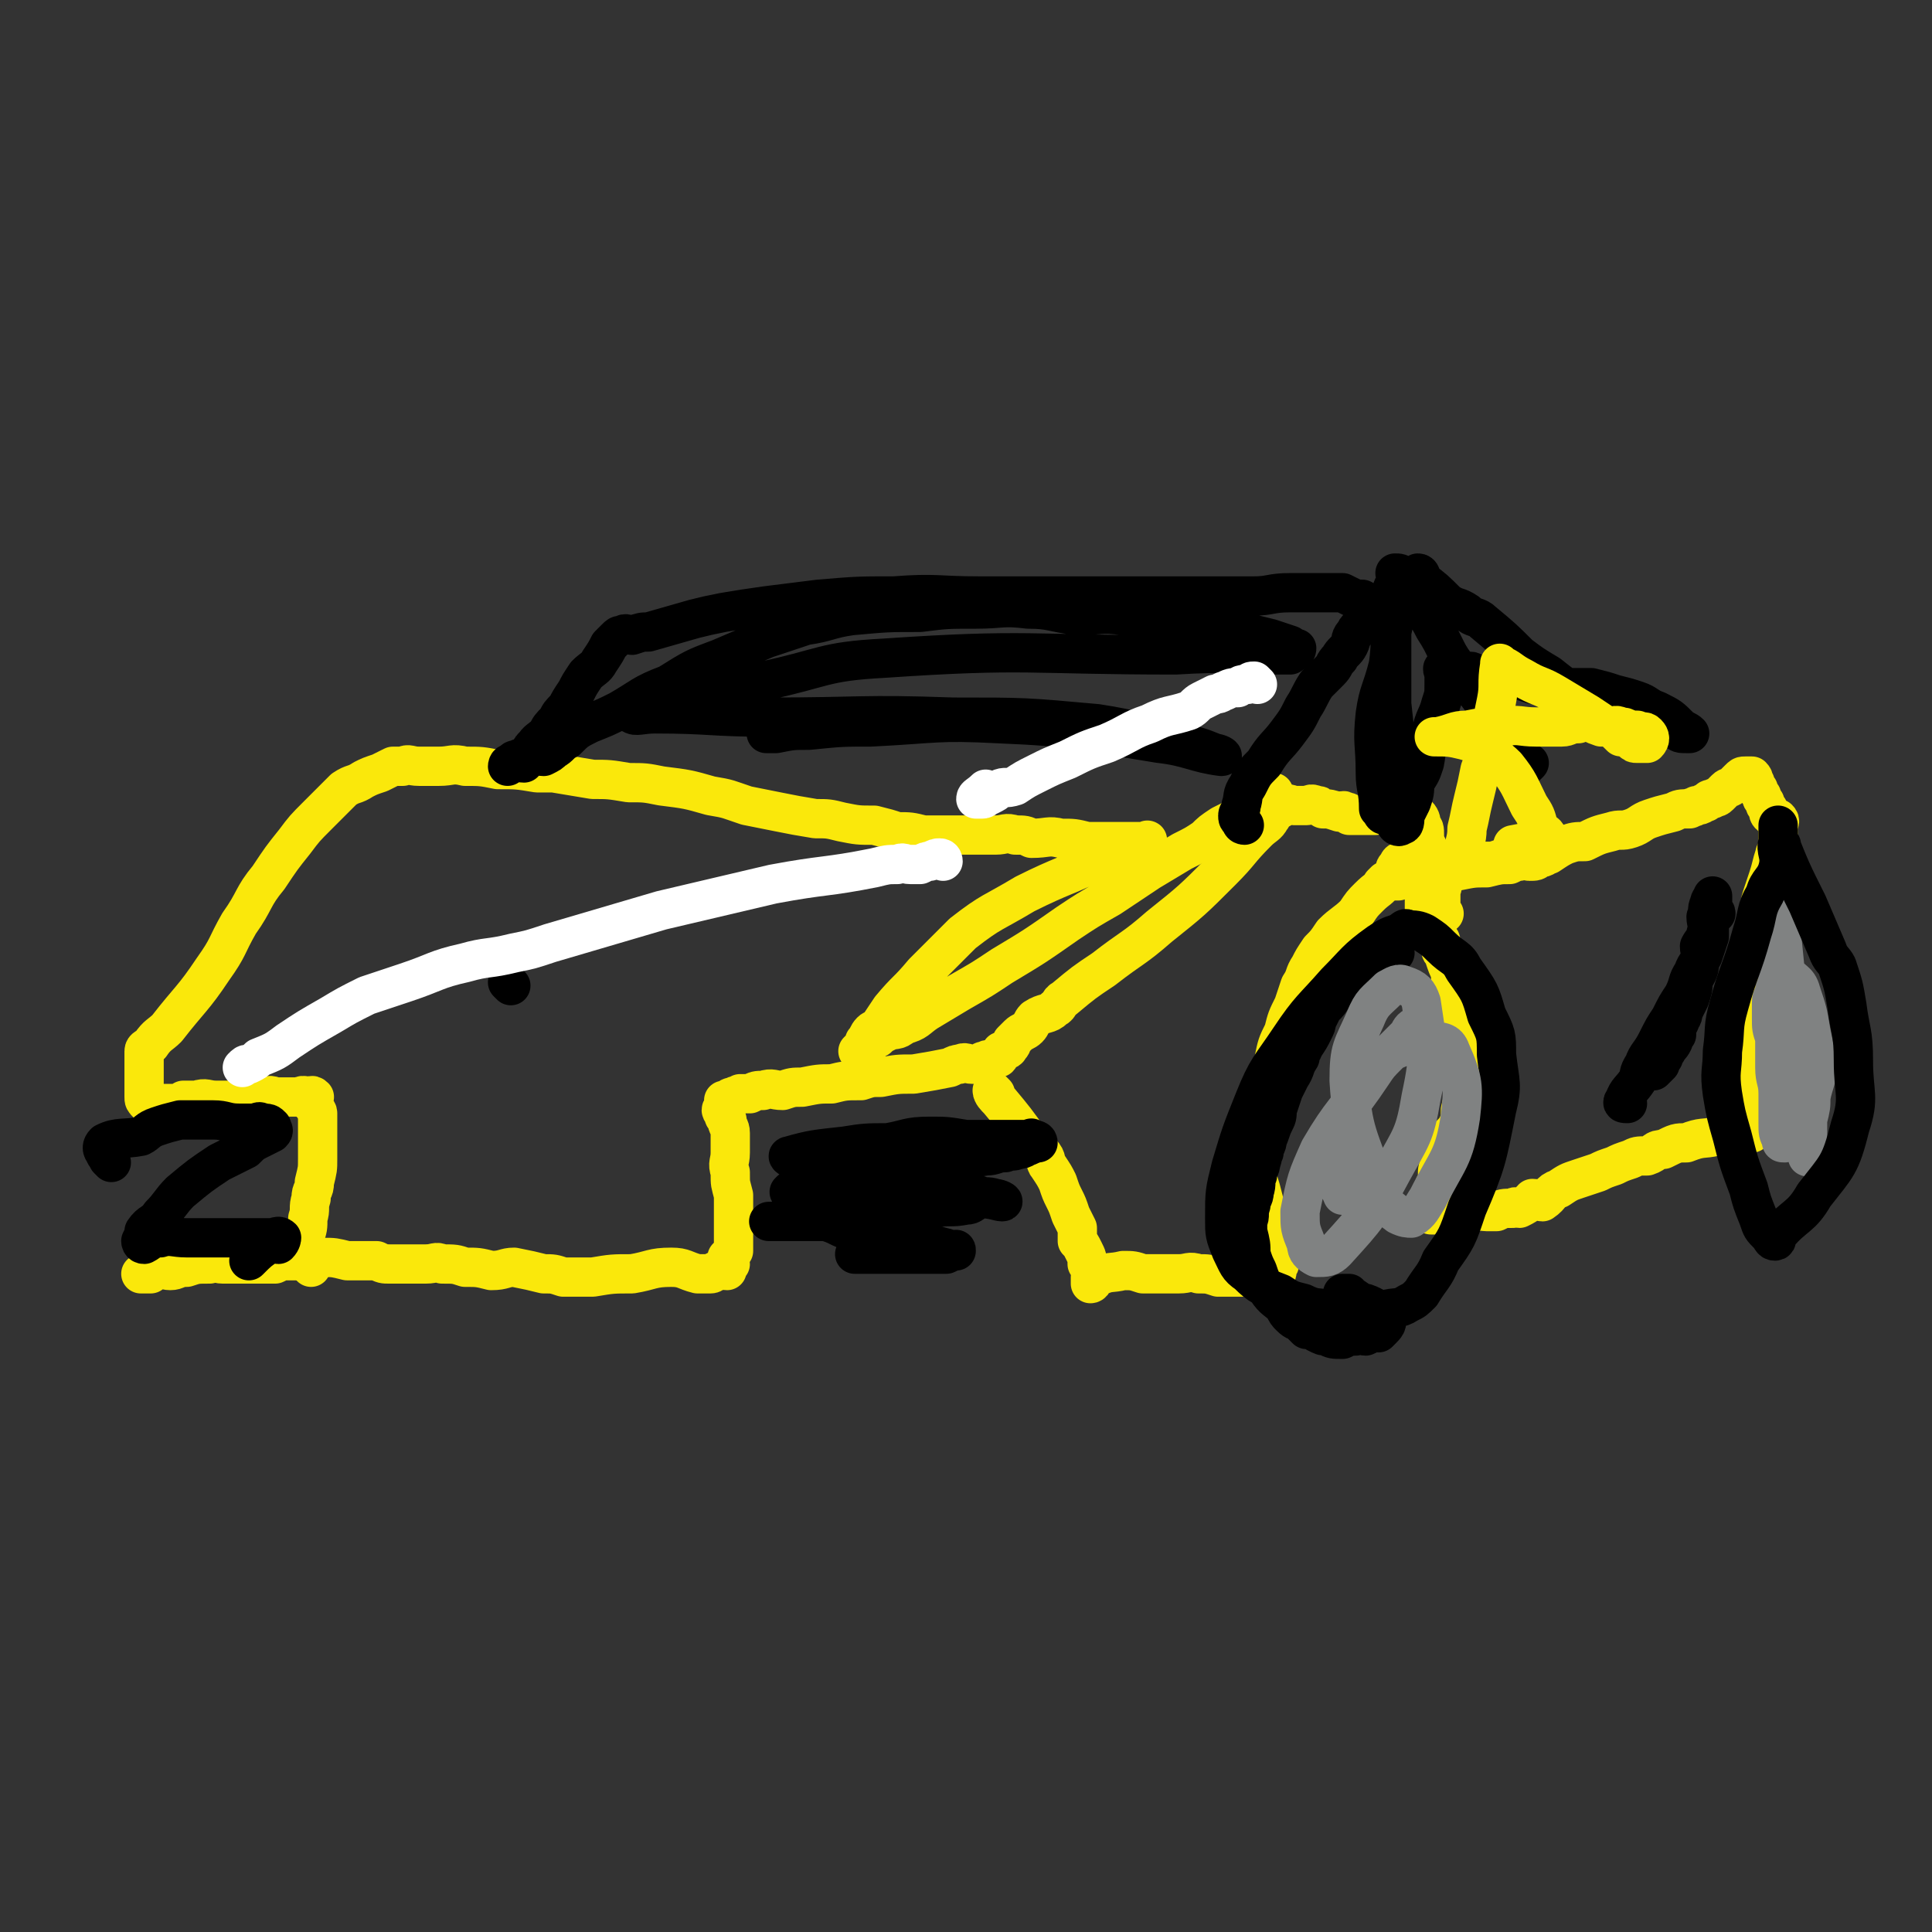
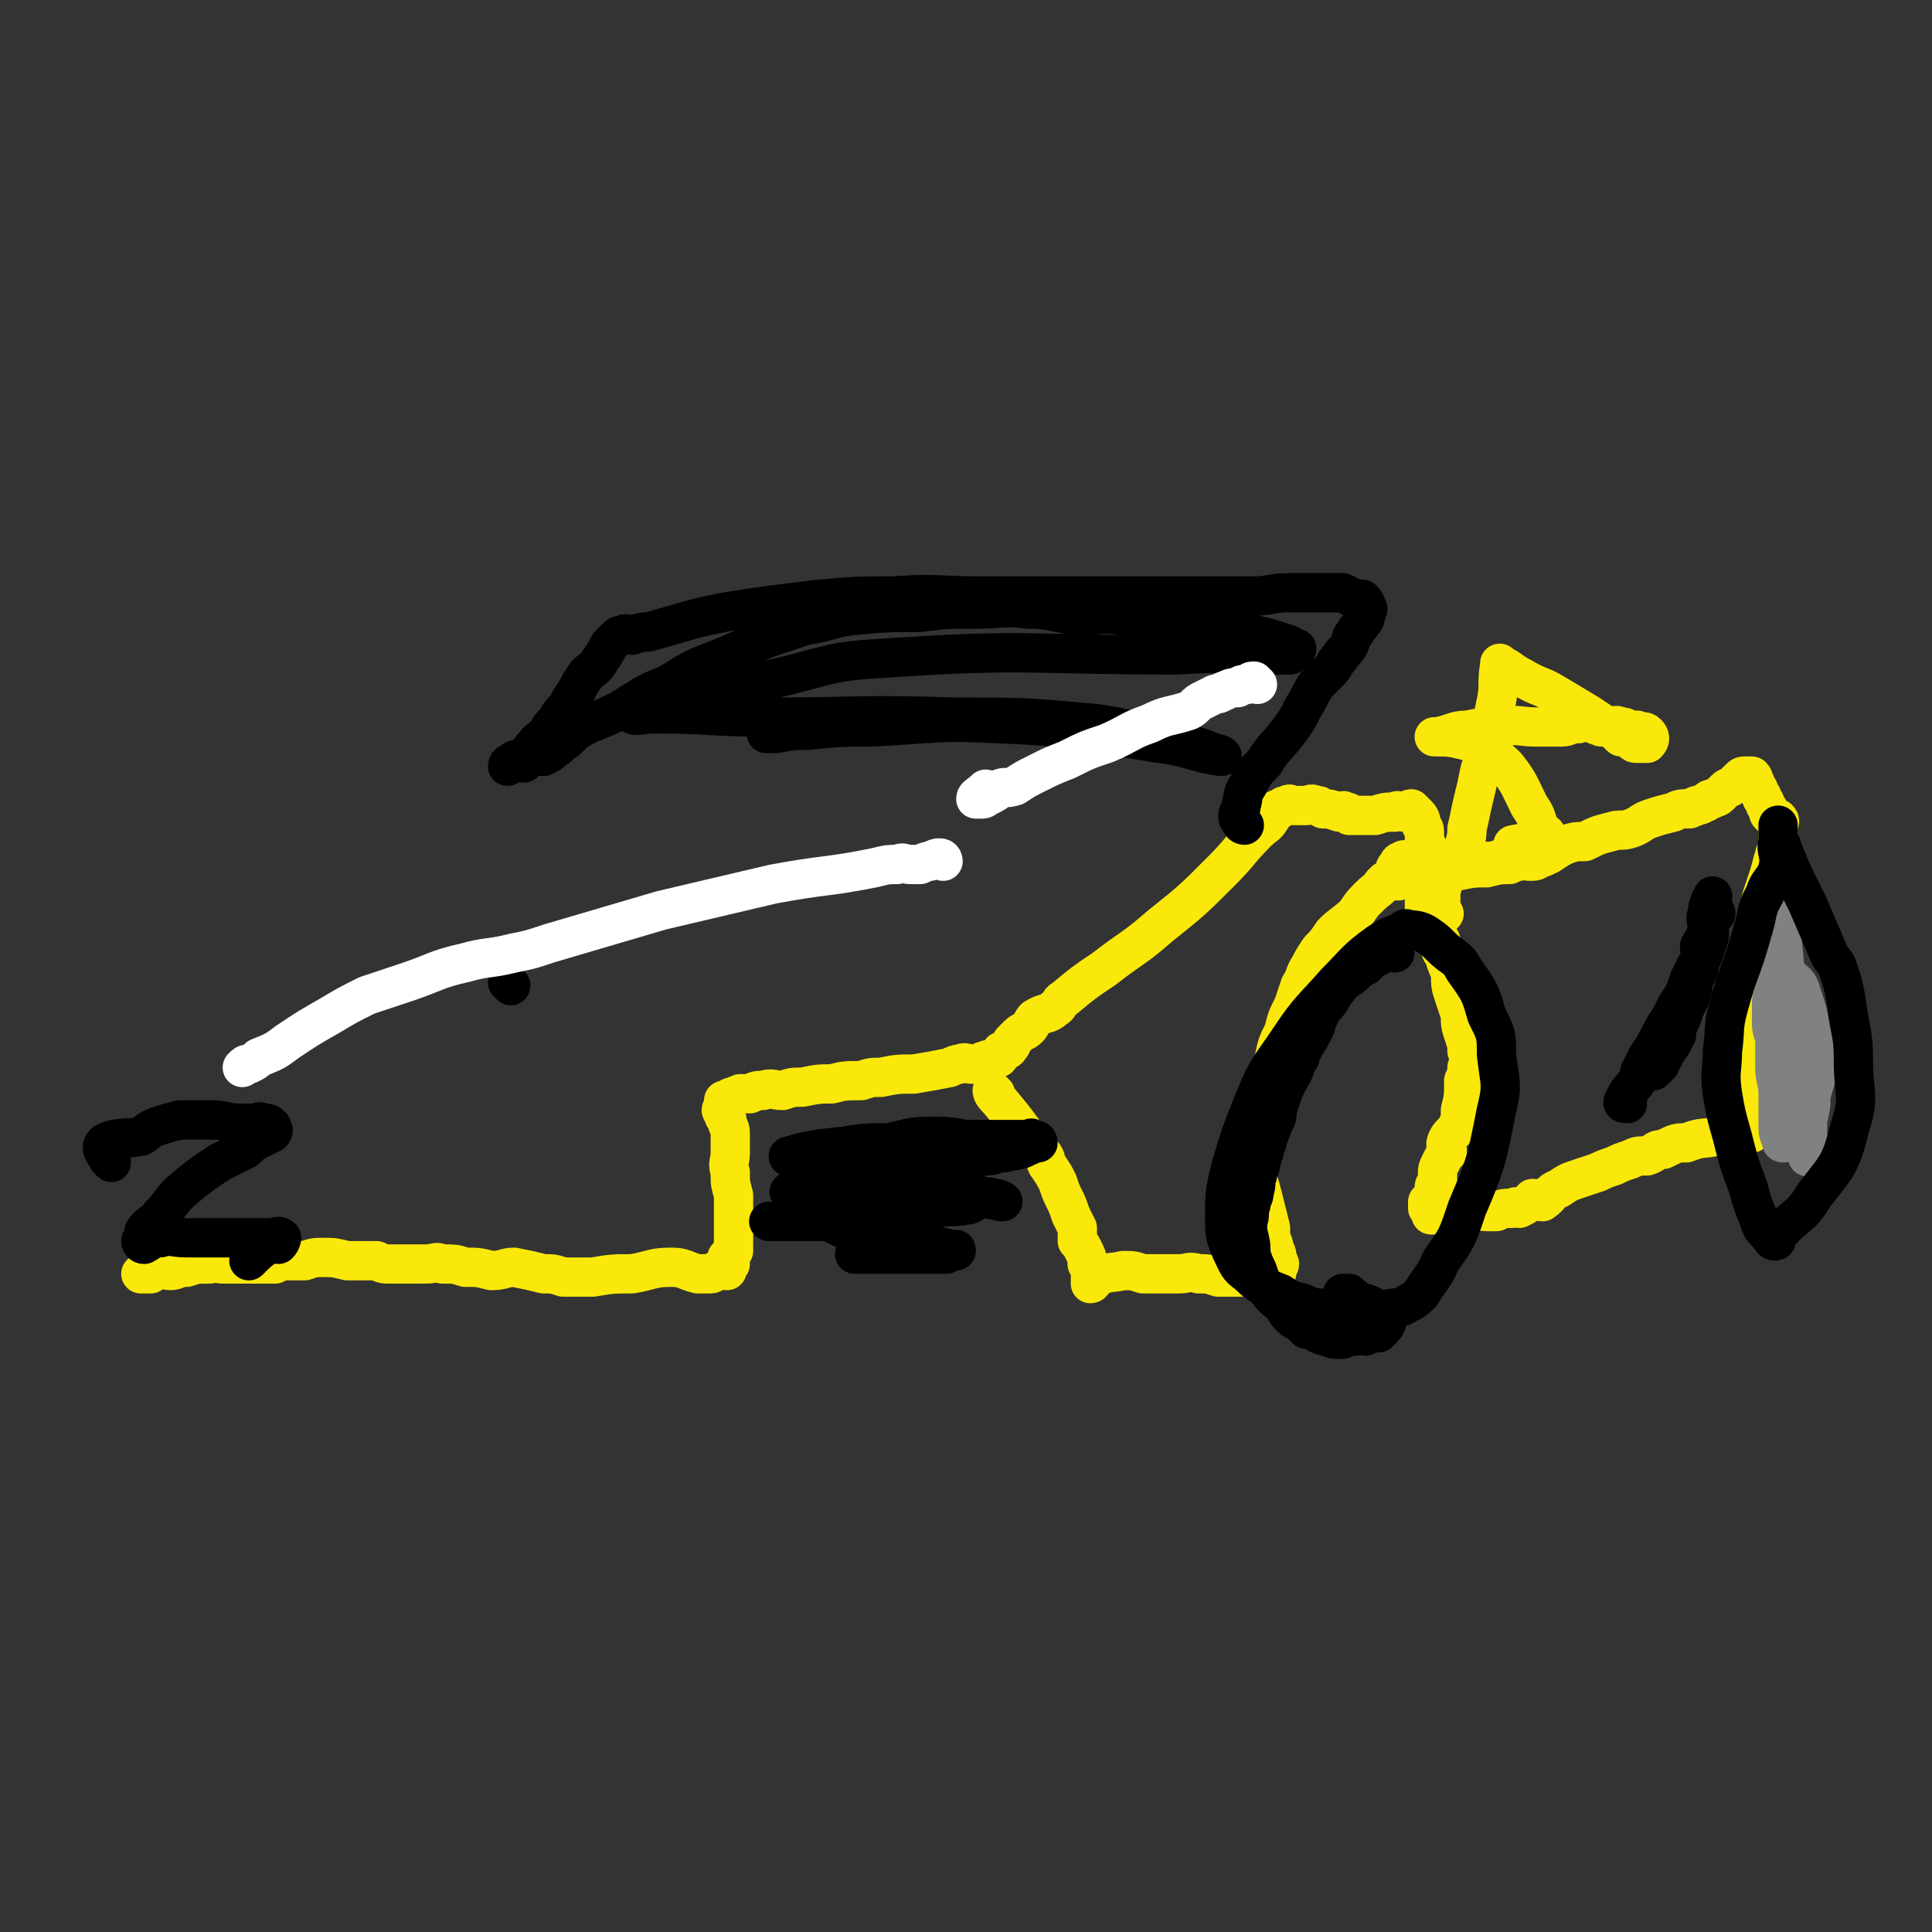
<svg xmlns="http://www.w3.org/2000/svg" viewBox="0 0 590 590" version="1.1">
  <rect x="0" y="0" width="590" height="590" fill="#333333" stroke="none" />
  <g fill="none" stroke="#FAE80B" stroke-width="12" stroke-linecap="round" stroke-linejoin="round">
    <path d="M304,334c0,0 -1,-1 -1,-1 0,1 1,2 2,3 5,6 5,6 10,13 2,2 2,2 3,3 2,2 1,3 2,4 2,3 2,3 3,5 1,3 1,3 2,5 1,2 1,2 2,5 1,2 1,2 2,4 0,2 0,2 0,4 1,1 1,1 2,3 1,2 1,2 1,4 1,1 1,1 2,2 0,1 0,1 -1,2 0,1 0,2 0,2 1,0 1,-2 2,-2 4,-2 4,-1 8,-2 3,0 3,0 6,1 3,0 3,0 6,0 3,0 3,0 5,0 3,0 3,-1 6,0 3,0 3,0 6,1 2,0 2,0 4,0 2,0 2,0 4,0 1,0 1,0 3,0 1,0 1,0 2,0 1,0 1,0 2,0 1,0 1,0 2,0 1,-1 1,-1 1,-3 1,-1 1,-1 0,-2 0,-2 0,-2 -1,-4 0,-1 0,-1 -1,-3 0,-1 0,-2 0,-3 -1,-4 -1,-4 -2,-8 -1,-4 -1,-4 -2,-7 0,-4 0,-4 0,-7 0,-4 0,-4 1,-8 0,-5 0,-5 2,-11 1,-5 1,-5 2,-10 1,-5 1,-5 3,-9 1,-4 1,-4 3,-8 1,-3 1,-3 2,-6 2,-3 1,-3 3,-6 1,-2 1,-2 3,-5 2,-2 2,-2 4,-5 3,-3 4,-3 7,-6 2,-3 2,-3 4,-5 3,-3 3,-2 5,-5 2,-1 2,-1 3,-3 0,-1 0,-1 1,-2 0,0 0,-1 1,-1 0,0 1,-1 1,0 1,0 1,1 1,2 1,1 2,0 3,1 0,0 0,1 0,2 1,1 1,1 1,2 1,1 1,1 1,2 1,1 0,1 0,2 0,1 0,1 0,2 0,1 0,1 0,2 1,1 1,1 2,2 0,1 0,1 1,2 0,1 0,1 0,2 1,1 1,1 1,2 1,1 1,1 1,2 1,1 0,1 0,2 0,1 1,1 1,2 1,3 1,3 2,5 0,4 0,4 1,7 1,3 1,3 2,6 0,3 0,3 1,6 1,3 1,3 1,5 1,2 1,3 0,5 0,2 0,2 -1,4 0,5 0,5 -1,9 0,3 0,3 -1,5 -1,2 -2,2 -3,4 -1,2 0,2 0,4 -1,1 -1,1 -2,3 -1,2 -1,2 -1,4 0,1 0,1 0,2 -1,1 -1,1 -1,2 0,1 0,1 0,1 0,1 1,1 0,2 0,0 -1,0 -2,1 0,0 0,1 0,2 1,1 1,1 1,2 1,0 1,0 2,0 1,-1 1,0 2,0 2,0 2,0 3,0 2,-1 2,-1 4,-1 1,0 1,0 3,0 1,-1 1,0 3,0 1,0 1,0 3,0 2,-1 2,-1 5,-1 1,-1 1,0 2,0 2,-1 2,-1 3,-2 1,0 1,0 1,-1 2,0 2,1 3,1 3,-2 2,-3 5,-4 3,-2 3,-2 6,-3 3,-1 3,-1 6,-2 2,-1 2,-1 5,-2 2,-1 2,-1 5,-2 2,-1 2,-1 5,-1 3,-1 2,-2 5,-2 4,-2 4,-2 7,-2 5,-2 5,-1 9,-2 3,-1 3,-1 6,-1 1,-1 1,0 1,0 2,0 2,0 3,0 0,0 0,0 1,0 0,-1 0,-2 0,-3 0,-1 -1,-1 -1,-2 -1,-1 -1,-1 -1,-2 -1,-2 -1,-2 -1,-3 0,-1 0,-1 0,-1 0,-3 0,-3 0,-5 0,-2 0,-2 0,-5 0,-1 0,-1 0,-3 0,-2 0,-2 0,-5 0,-1 0,-1 0,-3 0,-1 -1,-1 -1,-2 0,-2 0,-2 0,-3 0,-2 0,-2 0,-3 0,-2 1,-1 1,-3 0,-1 0,-1 0,-3 1,-2 1,-2 1,-4 1,-3 0,-3 1,-5 1,-3 1,-3 2,-5 1,-3 1,-3 1,-6 1,-3 0,-3 1,-6 1,-3 1,-3 2,-6 1,-3 1,-4 2,-7 0,-1 1,-1 1,-2 0,-1 0,-1 0,-1 0,-1 0,-1 0,-2 0,0 0,0 0,-1 0,-1 0,-1 0,-2 0,-2 1,-2 0,-3 -1,0 -2,0 -2,-1 -1,0 -1,-1 -1,-2 -1,-1 -1,-1 -1,-2 -1,-1 -1,-1 -1,-2 -1,-1 -1,-1 -1,-2 -1,-1 -1,-1 -1,-2 -1,-1 0,-1 -1,-2 -1,0 -1,0 -2,0 -1,0 -1,0 -2,1 -1,1 -1,1 -2,2 -1,1 -1,0 -2,1 -1,1 -1,1 -2,2 -1,1 -1,0 -2,1 -1,0 -1,0 -2,1 -1,0 -1,1 -3,1 -1,1 -1,0 -2,1 -3,0 -3,0 -5,1 -4,1 -4,1 -7,2 -3,1 -3,2 -6,3 -3,1 -3,0 -6,1 -4,1 -4,1 -8,3 -3,0 -3,0 -6,1 -2,1 -2,1 -5,3 -1,0 -1,1 -3,1 -1,1 -1,1 -3,1 -1,0 -1,-1 -3,0 -1,0 -1,0 -3,1 -3,0 -3,0 -7,1 -4,0 -4,0 -9,1 -5,0 -5,1 -10,2 -3,0 -3,0 -6,0 -2,0 -3,0 -5,1 0,0 0,0 -1,0 -1,1 -1,1 -1,1 1,0 2,-1 4,-1 1,0 1,0 1,0 2,-1 2,-1 3,-2 2,0 2,0 3,-1 2,0 2,0 5,0 1,0 1,0 2,0 1,0 1,0 2,0 1,0 1,0 2,0 2,-1 2,-2 4,-2 4,-1 4,-1 8,-1 6,-2 6,-2 11,-3 2,-1 2,-1 4,-1 2,-1 2,-1 3,-2 " />
    <path d="M441,279c0,0 -1,0 -1,-1 0,-1 0,-1 0,-1 0,-2 0,-2 0,-3 0,-1 0,-1 0,-2 0,-1 1,-1 0,-2 0,-1 0,-1 -1,-1 -1,-2 -1,-2 -1,-3 0,-1 0,-1 0,-2 0,-1 0,-1 -1,-2 -1,-1 0,-1 -1,-3 0,-1 -1,-1 -1,-2 0,-1 0,-1 0,-2 0,-2 0,-2 -1,-3 0,-1 0,-2 -1,-3 -1,-1 -1,-1 -2,-2 -1,0 -1,1 -2,1 -2,0 -2,-1 -3,0 -3,0 -3,0 -6,1 -1,0 -1,0 -2,0 -1,0 -1,0 -2,0 -2,0 -2,0 -4,0 0,-1 0,-1 -1,-1 -1,-1 -1,0 -2,0 -3,-1 -3,-1 -5,-1 -1,-1 -1,-1 -2,-1 -2,-1 -2,0 -3,0 -1,0 -1,0 -2,0 -1,0 -1,0 -2,0 -1,0 -1,-1 -2,0 -1,0 -1,0 -2,1 -1,0 -1,0 -2,1 -1,1 0,1 -1,2 -1,2 -2,2 -4,4 -6,6 -5,6 -11,12 -9,9 -9,9 -19,17 -8,7 -8,6 -17,13 -6,4 -6,4 -12,9 -2,1 -1,2 -3,3 -2,2 -3,1 -6,3 -1,1 -1,2 -2,3 -1,1 -2,1 -3,2 -1,1 -1,1 -2,2 0,1 0,1 -1,2 0,1 -1,0 -2,1 -1,0 0,1 -1,2 0,0 -1,0 -2,1 -1,0 -1,-1 -2,0 -1,0 -1,0 -2,1 -1,0 -1,0 -2,0 -2,0 -2,-1 -4,0 -1,0 -1,0 -3,1 -5,1 -5,1 -11,2 -5,0 -5,0 -10,1 -3,0 -3,0 -6,1 -5,0 -5,0 -9,1 -4,0 -4,0 -9,1 -3,0 -3,0 -6,1 -3,0 -3,-1 -6,0 -2,0 -2,0 -4,1 -1,0 -1,0 -3,0 -1,1 -1,0 -2,1 -1,0 -1,0 -2,1 -1,0 -1,0 -1,0 0,1 0,1 0,2 -1,1 -1,1 0,2 0,1 0,1 1,2 0,2 1,2 1,4 0,3 0,3 0,6 0,3 -1,3 0,6 0,4 0,3 1,7 0,4 0,4 0,7 0,2 0,2 0,4 0,2 0,2 0,3 0,2 0,2 0,3 -1,1 -1,1 -2,2 0,1 1,1 1,2 -1,1 -1,1 -1,2 -2,0 -2,-1 -3,0 -1,0 -1,1 -2,1 -1,0 -2,0 -3,0 -1,0 -1,0 -1,0 -4,-1 -4,-2 -8,-2 -6,0 -6,1 -12,2 -6,0 -6,0 -12,1 -5,0 -5,0 -9,0 -3,-1 -3,-1 -6,-1 -4,-1 -4,-1 -9,-2 -3,0 -3,1 -7,1 -4,-1 -4,-1 -8,-1 -3,-1 -3,-1 -7,-1 -2,-1 -2,0 -5,0 -6,0 -6,0 -11,0 -2,0 -2,0 -4,-1 -5,0 -5,0 -9,0 -4,-1 -4,-1 -7,-1 -3,0 -3,0 -6,1 -2,0 -2,0 -5,0 -2,0 -2,0 -4,1 -4,0 -4,0 -9,0 -3,0 -3,0 -7,0 -2,0 -2,-1 -4,0 -4,0 -4,0 -7,1 -3,0 -3,1 -5,1 -2,0 -2,-1 -4,0 -2,0 -2,0 -3,1 -1,0 -2,0 -2,0 0,0 2,0 3,0 " />
-     <path d="M95,387c0,0 0,0 -1,-1 -1,-1 -1,-1 -1,-2 -1,-1 -1,-1 -1,-2 0,-1 0,-1 0,-3 1,-1 1,0 1,-1 1,-3 1,-3 1,-6 1,-3 0,-3 1,-6 0,-3 1,-2 1,-5 1,-4 1,-4 1,-7 0,-3 0,-3 0,-5 0,-2 0,-2 0,-4 0,-2 0,-3 0,-5 0,-1 -1,-1 -1,-2 0,-1 -1,-1 -1,-1 0,-1 1,-2 1,-2 -1,-1 -1,0 -2,0 -2,-1 -2,0 -3,0 -2,0 -2,0 -3,0 -1,0 -1,0 -3,0 -2,0 -2,-1 -4,0 -2,0 -2,0 -4,1 -1,0 -1,0 -3,0 -2,0 -2,0 -3,0 -3,0 -3,0 -5,0 -3,0 -3,-1 -6,0 -2,0 -2,0 -4,0 -1,1 -1,1 -1,1 -2,0 -2,0 -3,0 -2,0 -2,0 -3,0 -2,0 -2,0 -4,0 -1,-1 -1,-1 -1,-2 0,-1 0,-1 0,-2 0,-1 0,-1 0,-2 0,-1 0,-1 0,-2 0,-1 0,-1 0,-2 0,-2 0,-2 0,-3 0,-1 0,-1 0,-3 0,-1 1,-1 2,-2 2,-3 3,-3 5,-5 7,-9 8,-9 14,-18 5,-7 4,-7 8,-14 5,-7 4,-8 9,-14 4,-6 4,-6 8,-11 3,-4 3,-4 7,-8 4,-4 4,-4 8,-8 3,-2 3,-1 6,-3 2,-1 2,-1 5,-2 2,-1 2,-1 4,-2 2,0 2,0 3,0 2,-1 2,0 5,0 3,0 3,0 6,0 4,0 4,-1 8,0 5,0 5,0 10,1 6,0 6,0 12,1 2,0 2,0 5,0 6,1 6,1 12,2 5,0 5,0 11,1 5,0 5,0 10,1 8,1 8,1 15,3 6,1 5,1 11,3 5,1 5,1 10,2 5,1 5,1 11,2 4,0 4,0 8,1 5,1 5,1 10,1 4,1 4,1 7,2 4,0 4,0 8,1 3,0 4,0 7,0 3,0 3,0 7,0 4,0 4,0 8,0 3,0 3,-1 6,0 3,0 3,0 5,1 5,0 5,-1 9,0 4,0 4,0 8,1 4,0 4,0 8,0 3,0 3,0 6,0 1,0 1,0 3,0 1,0 2,-1 1,0 -1,1 -1,1 -3,2 -3,1 -3,1 -5,2 -2,1 -2,0 -5,1 -12,6 -12,5 -24,11 -10,6 -10,5 -19,12 -6,6 -6,6 -12,12 -5,6 -5,5 -10,11 -2,3 -2,3 -4,6 -1,1 -1,0 -2,1 -1,1 -1,2 -2,3 0,1 0,1 -1,2 0,0 -1,1 -1,1 1,0 2,-1 3,-1 1,-2 1,-2 3,-3 1,-1 1,-1 3,-2 2,-1 3,0 5,-2 4,-1 4,-2 7,-4 5,-3 5,-3 10,-6 7,-4 7,-4 13,-8 10,-6 10,-6 20,-13 6,-4 6,-4 13,-8 6,-4 6,-4 12,-8 5,-3 5,-3 10,-6 4,-2 4,-2 7,-4 2,-2 2,-2 5,-4 2,-1 2,-1 4,-2 1,-1 1,-2 3,-3 1,0 1,0 2,-1 1,0 1,0 2,0 1,-2 1,-2 2,-3 1,0 2,1 2,1 0,-1 -1,-2 -1,-2 1,-1 1,0 2,0 " />
  </g>
  <g fill="none" stroke="#000000" stroke-width="12" stroke-linecap="round" stroke-linejoin="round">
    <path d="M380,252c0,0 -1,0 -1,-1 -1,-1 -1,-1 -1,-2 0,-1 1,-1 1,-3 1,-3 0,-3 2,-6 2,-4 2,-4 5,-7 3,-5 4,-5 7,-9 3,-4 3,-4 5,-8 2,-3 2,-4 4,-7 2,-2 2,-2 4,-4 2,-2 1,-2 3,-4 1,-2 2,-2 3,-4 1,-2 0,-2 2,-4 0,-1 1,-1 2,-3 1,-1 1,-1 1,-3 1,-1 1,-1 0,-2 0,-1 0,-1 -1,-2 -1,0 -1,0 -2,0 -2,-1 -2,-1 -4,-2 -2,0 -2,0 -4,0 -2,0 -2,0 -5,0 -3,0 -3,0 -7,0 -6,0 -6,1 -11,1 -27,0 -27,0 -54,0 -15,0 -15,0 -30,0 -13,0 -13,-1 -26,0 -11,0 -11,0 -23,1 -8,1 -8,1 -16,2 -7,1 -7,1 -13,2 -5,1 -5,1 -9,2 -7,2 -7,2 -14,4 -2,0 -2,0 -5,1 -1,0 -2,-1 -3,0 -1,0 -1,0 -2,1 -1,1 -1,1 -2,2 -1,2 -1,2 -3,5 -1,2 -2,2 -4,4 -2,3 -2,3 -3,5 -2,3 -2,3 -3,5 -2,2 -2,2 -3,4 -2,2 -2,2 -3,4 -2,2 -3,2 -4,4 -1,0 0,1 -1,1 0,1 0,1 -1,2 -2,1 -2,0 -3,1 -1,0 -1,0 -2,1 -1,0 -1,1 -1,1 0,0 1,-1 2,-1 1,-1 1,0 3,0 1,-1 1,-2 3,-2 1,-1 1,0 3,0 2,-1 2,-1 3,-2 2,-1 2,-2 4,-3 3,-3 3,-3 7,-5 5,-2 5,-2 9,-4 7,-4 7,-5 15,-8 8,-5 8,-5 16,-8 7,-3 7,-3 14,-6 6,-2 6,-2 12,-4 7,-1 7,-2 14,-3 11,-1 11,-1 21,-1 8,-1 8,-1 17,-1 8,0 8,-1 16,0 7,0 7,1 15,2 7,0 7,-1 14,0 7,0 7,0 14,1 7,1 7,0 14,2 9,2 9,2 17,4 3,1 3,1 6,2 1,1 2,1 2,1 0,1 -1,1 -2,2 -1,0 -2,0 -3,0 -16,0 -16,-1 -32,0 -45,0 -45,-2 -89,1 -19,1 -18,3 -37,7 -12,2 -12,2 -24,5 -7,2 -7,1 -13,3 -2,1 -4,2 -3,2 1,1 3,0 7,0 17,0 17,1 35,1 28,0 28,-1 56,0 22,0 22,0 44,2 13,2 13,3 26,6 5,1 5,1 10,3 1,0 3,1 2,1 -8,-1 -10,-3 -19,-4 -25,-4 -25,-5 -49,-6 -19,-1 -19,0 -39,1 -9,0 -9,0 -19,1 -5,0 -5,0 -10,1 -2,0 -2,0 -3,0 " />
  </g>
  <g fill="none" stroke="#FFFFFF" stroke-width="12" stroke-linecap="round" stroke-linejoin="round">
    <path d="M384,209c0,0 -1,-1 -1,-1 -1,0 -1,0 -2,1 -2,0 -2,0 -3,1 -2,0 -2,0 -4,1 -1,0 -1,1 -3,1 -2,1 -2,1 -4,2 -2,1 -2,2 -4,3 -6,2 -6,1 -12,4 -6,2 -6,3 -13,6 -6,2 -6,2 -12,5 -5,2 -5,2 -9,4 -4,2 -4,2 -7,4 -3,1 -3,0 -5,1 -1,1 -1,1 -3,2 -1,0 -1,1 -2,1 -1,0 -2,0 -2,0 0,-1 1,-1 3,-3 " />
  </g>
  <g fill="none" stroke="#000000" stroke-width="12" stroke-linecap="round" stroke-linejoin="round">
-     <path d="M423,249c0,0 -1,0 -1,-1 -1,-1 -1,-1 -1,-1 0,-6 -1,-6 -1,-11 0,-9 -1,-9 0,-18 1,-7 2,-7 4,-15 1,-7 0,-7 2,-14 1,-5 1,-5 4,-10 1,-2 1,-3 3,-4 1,0 1,1 1,2 4,3 4,3 8,7 3,2 3,1 6,3 2,2 3,1 5,3 6,5 6,5 11,10 4,3 4,3 9,6 5,4 5,4 10,6 5,3 5,3 9,5 7,3 7,3 13,5 3,1 3,0 7,1 1,1 1,1 3,1 0,0 1,0 1,0 -1,-1 -2,-1 -3,-2 -3,-3 -3,-3 -7,-5 -3,-1 -3,-2 -6,-3 -3,-1 -3,-1 -7,-2 -3,-1 -3,-1 -7,-2 -3,0 -3,0 -7,0 -3,0 -3,0 -5,0 -3,-1 -3,-1 -6,-1 -3,-1 -3,-1 -6,-2 -2,0 -2,1 -4,1 -2,-1 -2,-1 -4,-1 -2,-1 -2,-1 -3,-1 -1,0 -1,-1 -2,-1 -1,0 -1,1 -3,1 0,0 0,-1 -1,-1 -1,-1 -1,-1 -2,-1 -1,-1 -2,-1 -2,0 -1,0 0,1 0,2 0,2 0,2 0,3 0,3 0,3 -1,6 -1,4 -2,4 -3,9 -2,4 -1,4 -2,9 -1,3 -1,3 -3,6 0,3 0,3 -1,6 -1,2 -1,2 -2,4 0,2 0,3 -1,3 -1,1 -2,0 -2,-1 0,-4 0,-4 0,-7 0,-6 0,-6 0,-11 0,-9 0,-9 -1,-18 0,-8 0,-8 0,-16 0,-6 0,-6 0,-12 0,-3 0,-3 0,-6 0,-2 1,-2 1,-3 1,-2 0,-3 0,-3 1,0 2,0 2,1 2,2 2,2 3,5 3,5 4,5 7,11 4,6 3,7 8,13 4,6 4,5 8,11 2,3 2,3 3,7 2,3 2,3 3,6 1,2 2,2 3,3 0,1 0,1 1,2 0,1 0,1 1,1 0,0 1,-1 2,-2 " />
-   </g>
+     </g>
  <g fill="none" stroke="#FAE80B" stroke-width="12" stroke-linecap="round" stroke-linejoin="round">
    <path d="M449,264c0,0 -1,0 -1,-1 -1,-1 -1,-1 -1,-2 0,-4 1,-4 1,-8 1,-4 1,-5 2,-9 1,-4 1,-4 2,-9 1,-3 2,-3 3,-7 1,-2 0,-3 0,-5 1,-4 1,-4 2,-9 1,-5 0,-5 1,-11 0,0 0,-1 0,0 3,1 3,2 7,4 5,3 5,2 10,5 5,3 5,3 10,6 3,2 3,2 6,4 2,1 2,1 4,3 1,0 1,0 3,1 1,1 1,1 2,1 1,0 1,0 2,0 0,0 1,0 1,0 1,-1 1,-2 0,-3 -1,-1 -1,0 -3,-1 -1,0 -1,0 -2,0 -2,-1 -2,-1 -3,-1 -2,-1 -2,0 -3,0 -2,0 -2,0 -3,0 -3,-1 -2,-1 -5,-2 -1,0 -1,0 -2,1 -3,0 -3,1 -5,1 -4,0 -4,0 -8,0 -5,0 -5,-1 -10,0 -6,0 -6,0 -11,1 -4,0 -4,1 -9,2 0,0 -1,0 -1,0 4,0 5,0 9,1 4,1 4,2 7,3 3,3 3,2 6,5 4,5 4,6 7,12 2,3 2,3 3,7 1,1 3,2 2,2 -3,2 -5,2 -10,3 " />
  </g>
  <g fill="none" stroke="#000000" stroke-width="12" stroke-linecap="round" stroke-linejoin="round">
    <path d="M242,354c0,0 -2,-1 -1,-1 7,-2 8,-2 17,-3 6,-1 7,-1 13,-1 6,-1 6,-2 13,-2 5,0 5,0 11,1 4,0 4,0 9,0 3,0 3,0 6,0 2,0 2,0 4,0 1,0 1,-1 1,0 1,0 2,0 2,1 0,0 -1,0 -3,1 -1,0 -1,1 -3,1 -2,1 -2,0 -4,1 -3,0 -3,1 -6,1 -6,1 -6,1 -12,2 -9,1 -9,1 -17,3 -7,2 -7,1 -14,3 -4,1 -4,2 -7,2 -3,1 -3,0 -5,1 -2,0 -2,0 -3,0 -1,0 -2,0 -2,0 1,-1 1,-1 3,-2 2,0 2,0 5,0 4,-1 4,-1 8,-1 7,0 7,0 13,1 6,0 6,0 12,0 5,1 5,1 10,2 3,0 3,1 7,1 2,1 2,0 5,1 1,0 3,1 2,1 -1,0 -3,-1 -7,-1 -2,1 -2,2 -4,2 -5,1 -5,0 -10,1 -5,0 -5,0 -10,0 -5,1 -5,1 -10,2 -3,0 -3,0 -7,1 -2,0 -2,0 -4,1 -3,0 -3,0 -5,0 -2,0 -2,0 -4,0 -2,0 -2,0 -3,0 -2,0 -2,0 -4,0 -1,0 -1,0 -1,0 -1,0 -3,0 -2,0 3,0 5,-1 10,0 4,0 4,0 7,0 4,1 4,2 8,3 4,2 4,1 9,2 4,1 4,1 9,2 3,0 3,0 5,0 3,1 3,0 5,1 2,0 1,1 3,1 1,0 1,-1 1,0 -1,0 -1,0 -3,1 -3,0 -3,0 -6,0 -4,0 -4,0 -8,0 -7,0 -7,0 -14,0 " />
    <path d="M34,355c0,0 0,0 -1,-1 0,-1 -1,-1 -1,-2 -1,-1 -1,-2 0,-3 4,-2 6,-1 11,-2 2,-1 2,-2 5,-3 3,-1 3,-1 7,-2 5,0 5,0 10,0 4,0 4,1 8,1 2,0 2,0 4,0 2,0 2,-1 3,0 2,0 2,0 3,1 0,1 1,1 0,2 -2,1 -2,1 -4,2 -2,1 -2,1 -4,3 -4,2 -4,2 -8,4 -6,4 -6,4 -12,9 -3,3 -3,4 -6,7 -2,3 -3,2 -5,5 0,1 0,1 -1,3 0,0 0,1 1,1 2,-1 2,-2 5,-2 3,-1 4,0 8,0 4,0 4,0 9,0 4,0 4,0 8,0 3,0 3,0 5,0 2,0 2,0 4,0 1,0 2,-1 3,0 0,0 0,1 -1,2 -1,0 -2,-1 -3,0 -3,2 -3,2 -6,5 " />
    <path d="M426,291c0,0 -1,-1 -1,-1 -1,0 -1,0 -2,1 -1,0 -1,0 -2,1 -2,1 -2,1 -4,3 -2,1 -2,1 -4,3 -3,2 -3,2 -6,6 -1,2 -1,2 -3,4 -1,2 -1,2 -2,4 0,1 0,1 -1,3 -1,2 -1,2 -3,5 0,1 -1,1 -1,3 -2,3 -1,3 -3,6 -1,2 -1,2 -2,4 -1,3 -1,3 -2,6 0,2 0,2 -1,4 -1,2 -1,3 -2,5 0,2 -1,2 -1,4 -1,1 0,1 -1,3 0,2 -1,2 -1,4 -1,2 0,2 -1,5 0,2 -1,2 -1,4 -1,3 0,3 -1,5 0,2 0,2 0,3 1,4 1,4 1,7 1,3 1,3 2,5 1,3 1,3 3,6 2,3 3,3 5,5 1,2 1,2 2,3 2,2 2,1 3,2 1,1 1,1 2,2 2,0 2,0 3,1 2,1 2,1 3,1 2,1 2,1 5,1 2,-1 2,-1 4,-1 2,-1 2,0 3,0 2,-1 2,-1 3,-1 1,-1 1,0 1,0 1,-1 1,-1 1,-1 1,-1 2,-2 1,-3 0,0 -1,0 -2,1 -1,0 -1,0 -2,0 -2,-1 -2,-1 -4,-1 -2,-1 -2,-1 -3,-1 -3,-1 -3,-1 -6,-2 -4,-1 -4,0 -8,-2 -4,-1 -4,-1 -7,-3 -5,-2 -6,-2 -10,-6 -3,-2 -3,-3 -5,-7 -2,-5 -2,-5 -2,-10 0,-8 0,-8 2,-16 3,-10 3,-10 7,-20 4,-10 5,-10 11,-19 6,-9 7,-9 14,-17 6,-6 6,-7 13,-12 3,-2 3,-2 6,-3 2,-1 2,-2 3,-1 2,0 3,0 5,1 3,2 3,2 5,4 4,4 5,3 7,7 5,7 5,7 7,14 3,6 3,6 3,12 1,9 2,9 0,17 -3,15 -3,16 -9,30 -3,9 -3,9 -8,16 -2,5 -3,5 -6,10 -2,2 -2,2 -4,3 -3,2 -4,1 -7,2 -3,0 -3,-1 -6,-2 -2,0 -2,-1 -4,-2 -1,0 -1,0 -1,-1 -1,0 -1,0 -2,0 " />
  </g>
  <g fill="none" stroke="#808282" stroke-width="12" stroke-linecap="round" stroke-linejoin="round">
-     <path d="M434,314c0,0 -1,-1 -1,-1 -2,1 -2,1 -3,3 -2,2 -2,2 -3,3 -2,2 -2,2 -3,3 -3,3 -3,3 -5,6 -8,12 -9,11 -16,23 -4,9 -4,9 -6,19 0,5 0,5 2,10 0,2 1,3 3,4 3,0 4,0 6,-2 10,-11 10,-11 17,-24 6,-11 7,-11 9,-23 3,-14 2,-15 0,-29 -1,-3 -2,-4 -5,-5 -2,-1 -3,0 -5,1 -4,4 -5,4 -7,9 -4,9 -5,9 -5,19 1,16 3,17 8,32 2,5 3,6 7,9 2,1 3,1 4,1 3,-2 3,-3 5,-6 6,-12 8,-12 10,-25 1,-9 1,-11 -3,-20 -1,-3 -3,-3 -7,-3 -5,0 -6,1 -11,3 -3,2 -3,2 -5,5 -4,5 -5,4 -7,10 -5,9 -6,10 -7,19 0,5 2,5 4,10 " />
    <path d="M545,349c-1,0 -1,0 -1,-1 -1,-2 -1,-2 -1,-5 0,-4 0,-4 0,-9 0,-4 -1,-4 -1,-8 0,-5 0,-5 0,-9 -1,-3 -1,-3 -1,-6 0,-2 0,-3 0,-5 0,-2 1,-2 1,-4 1,-2 1,-2 1,-4 0,-2 0,-2 0,-4 0,-1 0,-1 0,-2 0,-1 0,-1 0,-2 0,-1 0,-3 0,-2 1,2 1,4 2,8 2,4 4,3 5,7 2,6 2,6 3,12 1,5 1,5 2,9 0,6 -1,6 -2,11 0,3 0,3 -1,7 0,2 0,2 0,5 0,2 0,2 0,3 0,1 0,1 0,2 0,0 0,2 0,1 0,-4 0,-5 -1,-10 -1,-8 -2,-8 -4,-16 -2,-9 -3,-9 -4,-19 -1,-7 0,-7 0,-15 0,-4 0,-4 0,-8 0,-2 0,-2 0,-4 0,-3 0,-3 0,-6 0,-1 0,-3 0,-2 0,1 0,3 0,6 0,3 1,3 1,6 1,10 1,10 2,20 1,10 2,10 1,19 -1,4 -2,4 -4,8 " />
  </g>
  <g fill="none" stroke="#000000" stroke-width="12" stroke-linecap="round" stroke-linejoin="round">
    <path d="M544,258c-1,0 -1,-1 -1,-1 -1,3 1,4 0,8 -1,4 -3,4 -4,8 -3,5 -2,6 -4,12 -3,11 -4,11 -7,22 -2,7 -1,7 -2,14 0,6 -1,6 0,13 1,6 1,6 3,13 2,8 2,8 5,16 1,4 1,4 3,9 1,3 1,3 3,5 1,1 1,2 2,2 1,0 0,-1 1,-2 5,-6 7,-5 11,-12 7,-9 8,-9 11,-21 3,-9 1,-10 1,-20 0,-9 -1,-9 -2,-17 -1,-6 -1,-6 -3,-12 -1,-2 -2,-2 -3,-5 -3,-7 -3,-7 -6,-14 -5,-10 -5,-10 -9,-20 0,-1 0,-2 0,-3 0,-1 0,-1 0,-1 " />
    <path d="M497,337c-1,0 -2,0 -1,-1 1,-3 2,-3 4,-6 1,-2 0,-2 2,-5 1,-3 2,-3 4,-7 2,-4 2,-4 4,-7 2,-4 2,-4 4,-7 2,-4 1,-4 3,-7 1,-3 2,-3 3,-5 1,-3 1,-3 2,-6 0,-2 0,-2 0,-4 1,-2 1,-2 2,-3 0,-1 -1,-1 -1,-1 0,-2 0,-2 0,-3 0,-1 0,-2 0,-1 0,0 -1,1 -1,2 -1,2 0,2 -1,4 0,2 1,3 0,5 0,2 -1,2 -2,4 0,2 1,2 0,5 0,3 -1,3 -2,6 0,2 0,2 -1,5 -1,2 -1,2 -2,4 0,2 -1,2 -1,3 -1,2 -1,2 -1,4 -1,1 -1,1 -1,2 -1,2 -1,1 -2,3 -1,1 -1,1 -1,2 -1,1 -1,1 -1,2 -1,1 -1,1 -2,2 " />
    <path d="M156,301c0,0 -1,-1 -1,-1 " />
  </g>
  <g fill="none" stroke="#FFFFFF" stroke-width="12" stroke-linecap="round" stroke-linejoin="round">
    <path d="M288,263c0,0 0,-1 -1,-1 -1,0 -1,0 -3,1 -1,0 -1,0 -3,1 -1,0 -1,0 -3,0 -2,0 -2,-1 -4,0 -3,0 -3,0 -7,1 -15,3 -15,2 -31,5 -17,4 -17,4 -34,8 -17,5 -17,5 -34,10 -6,2 -6,2 -11,3 -8,2 -8,1 -15,3 -9,2 -9,3 -18,6 -6,2 -6,2 -12,4 -6,3 -6,3 -11,6 -7,4 -7,4 -13,8 -4,3 -4,3 -9,5 -1,1 -1,1 -3,2 -1,0 -1,0 -2,1 " />
  </g>
</svg>